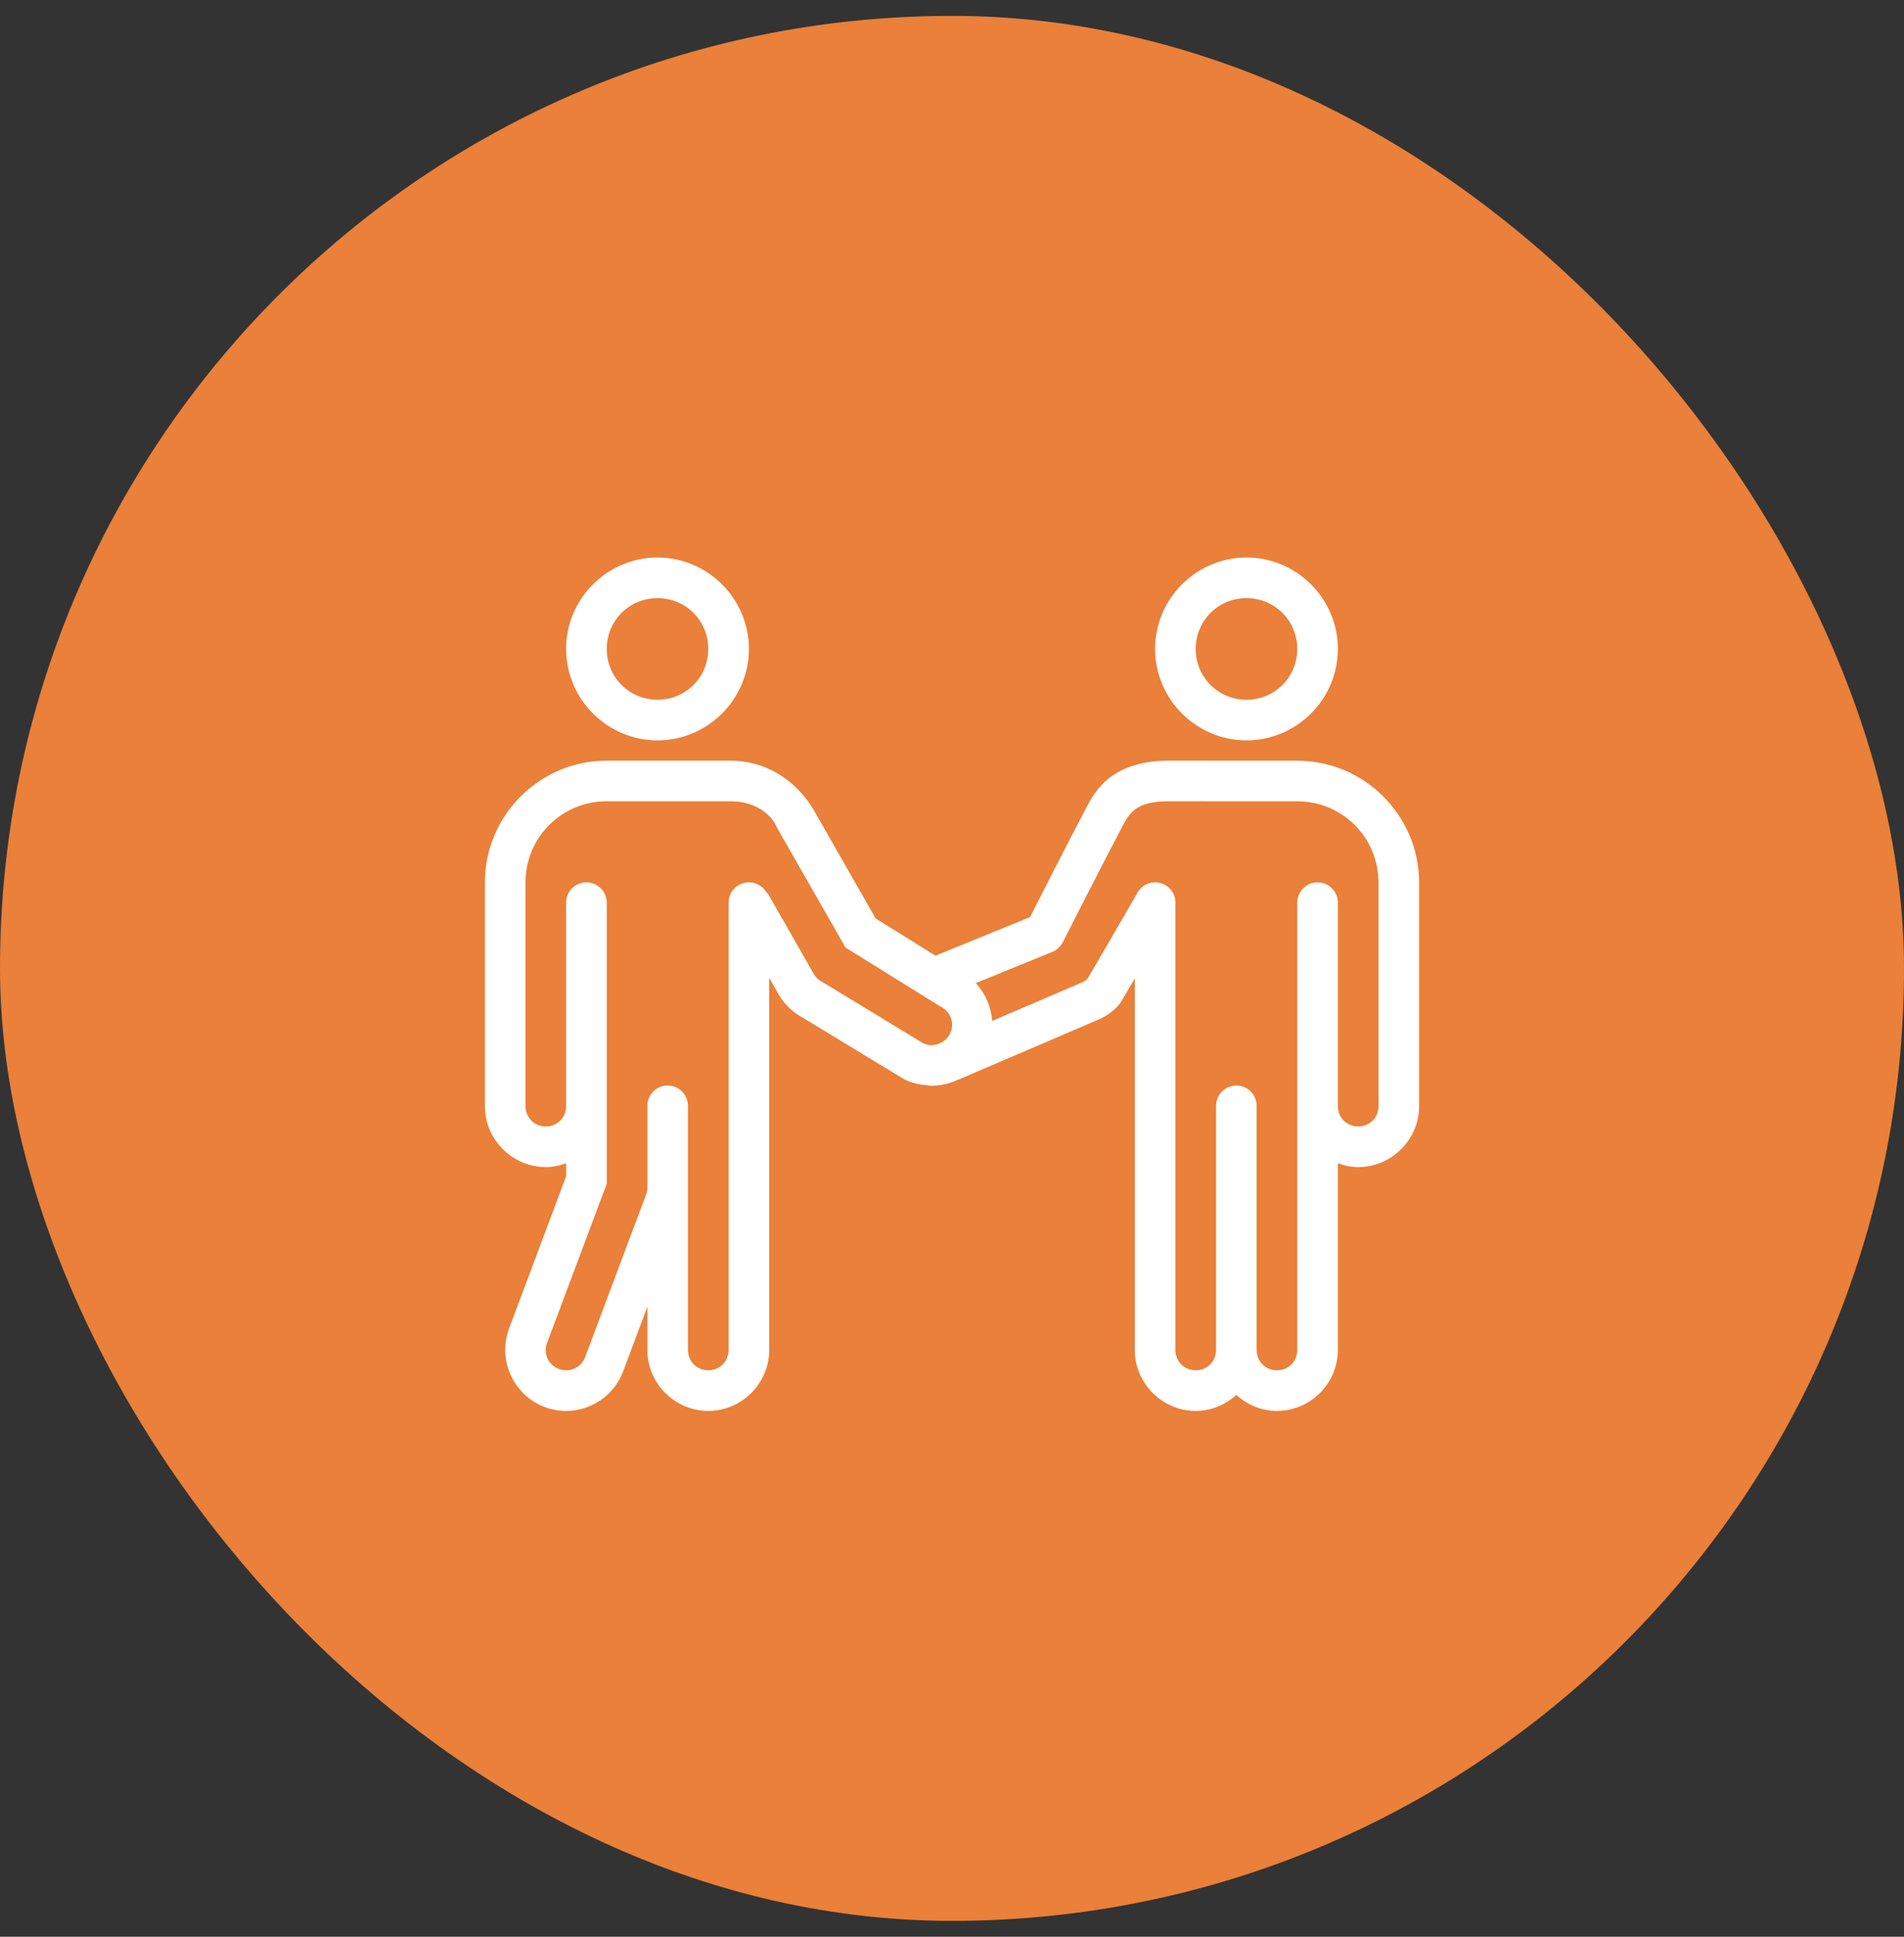
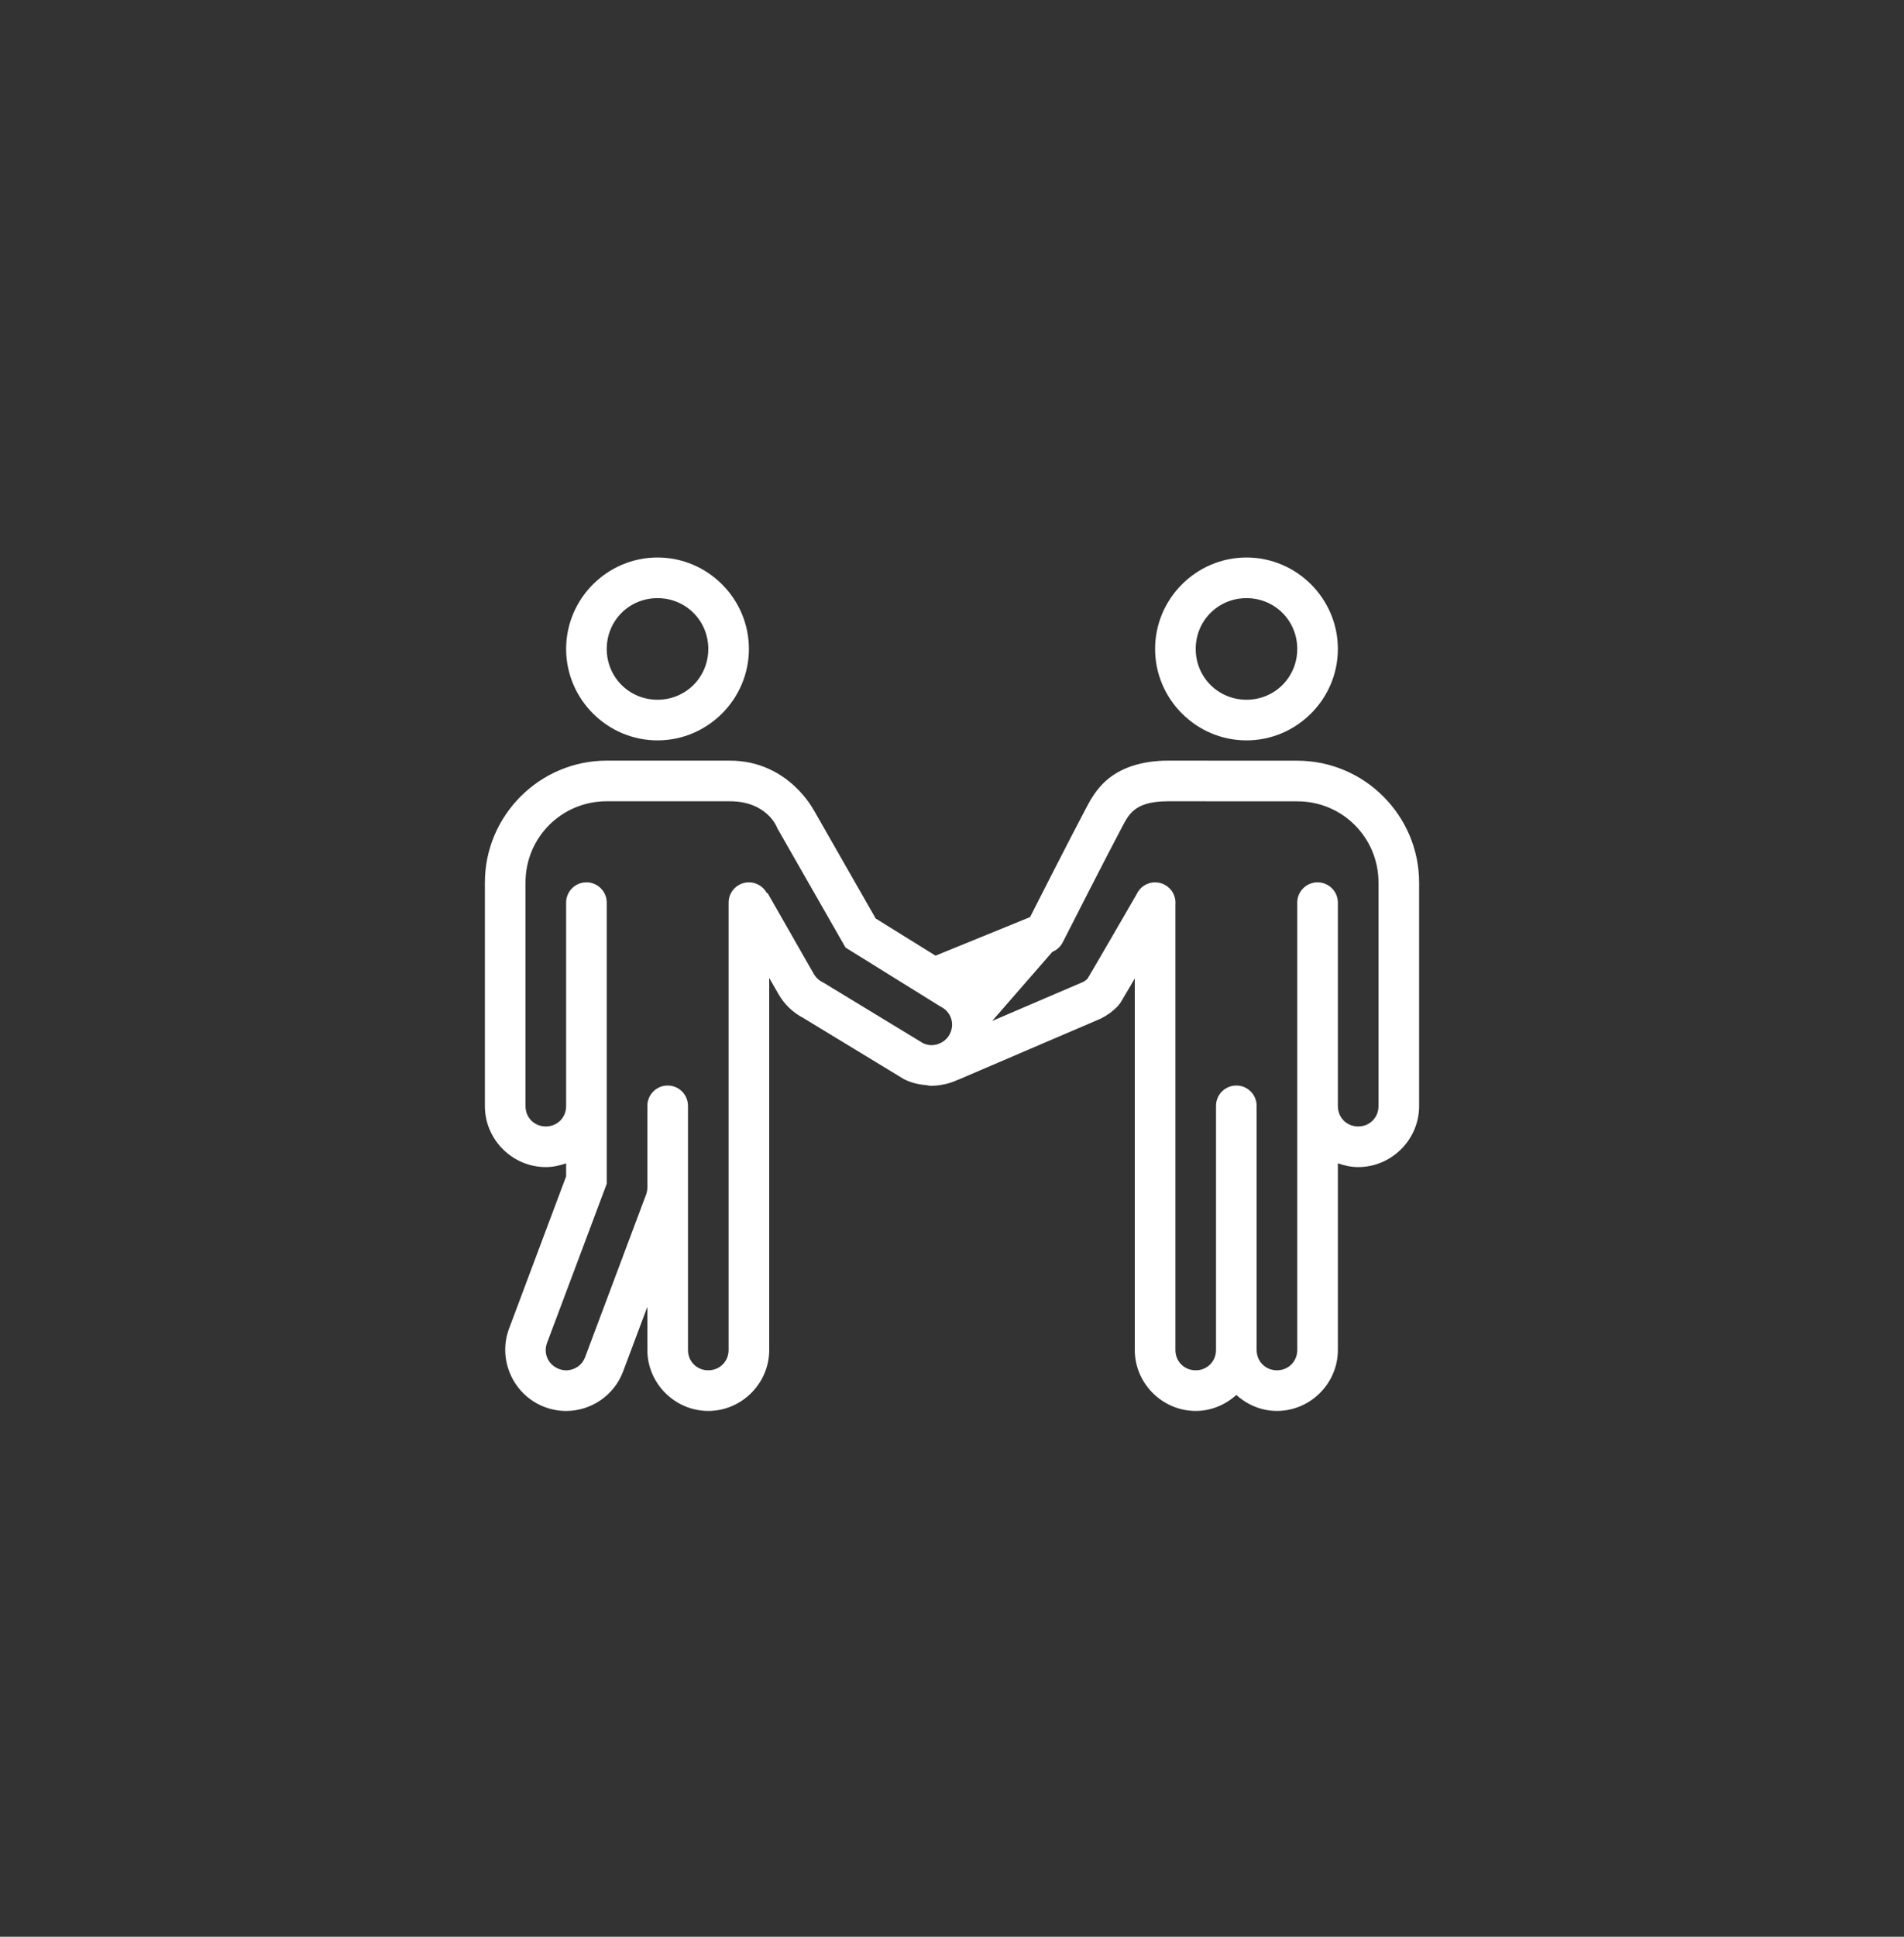
<svg xmlns="http://www.w3.org/2000/svg" width="60" height="61" viewBox="0 0 60 61" fill="none">
  <rect x="0" y="0" width="60" height="61" fill="#333333" stroke="none" />
-   <rect y="0.5" width="60" height="60" rx="30" fill="#EA8039" />
-   <path d="M20.72 17.559C19.137 17.559 17.84 18.856 17.84 20.439C17.84 22.022 19.137 23.319 20.72 23.319C22.303 23.319 23.6 22.022 23.6 20.439C23.6 18.856 22.303 17.559 20.72 17.559ZM39.28 17.559C37.697 17.559 36.4 18.856 36.4 20.439C36.4 22.022 37.697 23.319 39.28 23.319C40.863 23.319 42.16 22.022 42.16 20.439C42.16 18.856 40.863 17.559 39.28 17.559ZM20.72 18.839C21.611 18.839 22.32 19.547 22.32 20.439C22.32 21.33 21.611 22.039 20.72 22.039C19.828 22.039 19.12 21.33 19.12 20.439C19.12 19.547 19.828 18.839 20.72 18.839ZM39.28 18.839C40.171 18.839 40.88 19.547 40.88 20.439C40.88 21.33 40.171 22.039 39.28 22.039C38.389 22.039 37.68 21.33 37.68 20.439C37.68 19.547 38.389 18.839 39.28 18.839ZM19.119 23.957C17.006 23.957 15.28 25.685 15.28 27.797V34.839C15.28 35.891 16.147 36.759 17.2 36.759C17.425 36.759 17.638 36.711 17.84 36.639V37.051L16.042 41.845C15.672 42.831 16.18 43.946 17.165 44.316H17.166L17.167 44.317C17.386 44.399 17.614 44.44 17.84 44.44C18.619 44.44 19.35 43.958 19.637 43.194V43.192L20.4 41.159V42.519C20.4 43.571 21.267 44.439 22.32 44.439C23.373 44.439 24.24 43.571 24.24 42.519V30.799L24.532 31.311C24.72 31.64 25.002 31.906 25.341 32.076L25.295 32.051L28.479 33.985L28.502 33.997C28.729 34.11 28.97 34.162 29.21 34.181C29.258 34.193 29.308 34.199 29.357 34.199C29.359 34.199 29.361 34.199 29.362 34.199C29.364 34.199 29.366 34.197 29.369 34.197C29.494 34.197 29.617 34.18 29.738 34.155C29.77 34.148 29.801 34.144 29.832 34.136C29.949 34.106 30.063 34.065 30.172 34.014C30.187 34.007 30.203 34.005 30.217 33.997L30.185 34.012L34.665 32.092C34.677 32.087 34.688 32.082 34.7 32.076C34.895 31.978 35.073 31.848 35.225 31.69L35.226 31.687C35.226 31.687 35.285 31.617 35.292 31.606C35.3 31.595 35.304 31.588 35.309 31.581C35.317 31.568 35.324 31.557 35.332 31.544C35.349 31.517 35.368 31.483 35.392 31.442C35.441 31.36 35.507 31.249 35.585 31.116C35.633 31.033 35.704 30.913 35.76 30.816V42.519C35.76 43.571 36.627 44.439 37.68 44.439C38.172 44.439 38.618 44.244 38.96 43.935C39.301 44.244 39.748 44.439 40.24 44.439C41.293 44.439 42.16 43.571 42.16 42.519V36.639C42.361 36.711 42.575 36.759 42.8 36.759C43.853 36.759 44.72 35.891 44.72 34.839V27.799C44.72 25.686 42.994 23.959 40.881 23.959L36.81 23.957C35.984 23.958 35.369 24.178 34.952 24.507C34.536 24.836 34.338 25.242 34.227 25.45C33.728 26.387 32.601 28.607 32.46 28.885L29.481 30.1L27.595 28.929L25.625 25.481L25.651 25.532C25.651 25.532 24.857 23.958 23 23.957H19.119ZM19.119 25.237H23C24.183 25.238 24.486 26.065 24.486 26.065L24.498 26.091L26.645 29.845L29.065 31.347C29.067 31.349 29.069 31.35 29.071 31.351L29.62 31.692L29.646 31.706C29.969 31.868 30.094 32.241 29.932 32.565C29.852 32.724 29.718 32.828 29.566 32.88C29.552 32.885 29.537 32.892 29.522 32.896C29.47 32.91 29.416 32.918 29.362 32.919H29.358C29.266 32.919 29.172 32.897 29.08 32.852L25.937 30.942L25.913 30.931C25.8 30.874 25.708 30.786 25.645 30.676L24.185 28.121L24.166 28.131C24.111 28.026 24.028 27.939 23.926 27.879C23.824 27.819 23.708 27.788 23.59 27.79C23.42 27.793 23.259 27.862 23.141 27.984C23.023 28.105 22.957 28.269 22.96 28.439V42.519C22.96 42.88 22.681 43.159 22.32 43.159C21.958 43.159 21.68 42.88 21.68 42.519V34.839C21.681 34.754 21.665 34.67 21.634 34.591C21.602 34.512 21.555 34.441 21.496 34.38C21.436 34.32 21.365 34.272 21.287 34.239C21.209 34.206 21.125 34.19 21.04 34.19C20.955 34.19 20.871 34.206 20.793 34.239C20.715 34.272 20.644 34.32 20.584 34.38C20.524 34.441 20.477 34.512 20.446 34.591C20.414 34.67 20.399 34.754 20.4 34.839V37.399C20.4 37.476 20.386 37.553 20.36 37.624L18.44 42.742C18.341 43.006 18.097 43.16 17.84 43.16C17.768 43.16 17.691 43.146 17.615 43.117H17.613C17.277 42.989 17.113 42.63 17.24 42.294L19.12 37.284V34.839V28.439C19.121 28.353 19.105 28.268 19.073 28.189C19.04 28.109 18.992 28.037 18.932 27.977C18.871 27.916 18.799 27.869 18.72 27.837C18.64 27.804 18.555 27.788 18.47 27.79C18.3 27.793 18.139 27.862 18.021 27.984C17.902 28.105 17.837 28.269 17.84 28.439V34.839C17.84 35.2 17.561 35.479 17.2 35.479C16.838 35.479 16.56 35.2 16.56 34.839V27.797C16.56 26.376 17.698 25.237 19.119 25.237ZM36.81 25.237L40.88 25.239H40.881C42.302 25.239 43.44 26.377 43.44 27.799V34.839C43.44 35.2 43.161 35.479 42.8 35.479C42.438 35.479 42.16 35.2 42.16 34.839V28.439C42.161 28.353 42.145 28.268 42.113 28.189C42.08 28.109 42.032 28.037 41.972 27.977C41.911 27.916 41.839 27.869 41.76 27.837C41.68 27.804 41.595 27.788 41.51 27.79C41.34 27.793 41.179 27.862 41.061 27.984C40.943 28.105 40.877 28.269 40.88 28.439V34.839V42.519C40.88 42.88 40.601 43.159 40.24 43.159C39.878 43.159 39.6 42.88 39.6 42.519V34.839C39.601 34.754 39.585 34.67 39.554 34.591C39.522 34.512 39.475 34.441 39.416 34.38C39.356 34.32 39.285 34.272 39.207 34.239C39.129 34.206 39.045 34.19 38.96 34.19C38.875 34.19 38.791 34.206 38.713 34.239C38.635 34.272 38.564 34.32 38.504 34.38C38.444 34.441 38.398 34.512 38.366 34.591C38.334 34.67 38.319 34.754 38.32 34.839V42.519C38.32 42.88 38.041 43.159 37.68 43.159C37.318 43.159 37.04 42.88 37.04 42.519V28.494C37.05 28.388 37.034 28.282 36.993 28.184C36.952 28.086 36.887 28 36.805 27.934C36.793 27.924 36.781 27.915 36.769 27.906C36.764 27.903 36.759 27.899 36.754 27.896C36.75 27.894 36.746 27.892 36.742 27.89C36.728 27.881 36.713 27.872 36.697 27.864C36.684 27.857 36.671 27.85 36.657 27.844C36.654 27.842 36.651 27.841 36.648 27.84C36.632 27.833 36.615 27.827 36.597 27.821C36.592 27.819 36.586 27.818 36.58 27.816C36.565 27.812 36.551 27.808 36.536 27.805C36.533 27.804 36.53 27.804 36.527 27.804C36.509 27.8 36.491 27.797 36.472 27.795H36.471C36.444 27.791 36.417 27.79 36.39 27.79C36.267 27.792 36.148 27.829 36.045 27.897C35.943 27.965 35.863 28.061 35.813 28.174C35.783 28.225 35.429 28.838 35.041 29.507C34.839 29.856 34.636 30.205 34.481 30.469C34.404 30.601 34.338 30.712 34.292 30.789C34.282 30.806 34.278 30.814 34.27 30.827C34.229 30.865 34.185 30.901 34.133 30.927L31.266 32.156C31.235 31.714 31.055 31.292 30.748 30.965L33.162 29.98C33.305 29.922 33.421 29.814 33.491 29.677C33.491 29.677 34.848 27.007 35.357 26.052V26.051C35.481 25.819 35.573 25.648 35.746 25.511C35.92 25.374 36.195 25.238 36.81 25.237Z" fill="white" />
+   <path d="M20.72 17.559C19.137 17.559 17.84 18.856 17.84 20.439C17.84 22.022 19.137 23.319 20.72 23.319C22.303 23.319 23.6 22.022 23.6 20.439C23.6 18.856 22.303 17.559 20.72 17.559ZM39.28 17.559C37.697 17.559 36.4 18.856 36.4 20.439C36.4 22.022 37.697 23.319 39.28 23.319C40.863 23.319 42.16 22.022 42.16 20.439C42.16 18.856 40.863 17.559 39.28 17.559ZM20.72 18.839C21.611 18.839 22.32 19.547 22.32 20.439C22.32 21.33 21.611 22.039 20.72 22.039C19.828 22.039 19.12 21.33 19.12 20.439C19.12 19.547 19.828 18.839 20.72 18.839ZM39.28 18.839C40.171 18.839 40.88 19.547 40.88 20.439C40.88 21.33 40.171 22.039 39.28 22.039C38.389 22.039 37.68 21.33 37.68 20.439C37.68 19.547 38.389 18.839 39.28 18.839ZM19.119 23.957C17.006 23.957 15.28 25.685 15.28 27.797V34.839C15.28 35.891 16.147 36.759 17.2 36.759C17.425 36.759 17.638 36.711 17.84 36.639V37.051L16.042 41.845C15.672 42.831 16.18 43.946 17.165 44.316H17.166L17.167 44.317C17.386 44.399 17.614 44.44 17.84 44.44C18.619 44.44 19.35 43.958 19.637 43.194V43.192L20.4 41.159V42.519C20.4 43.571 21.267 44.439 22.32 44.439C23.373 44.439 24.24 43.571 24.24 42.519V30.799L24.532 31.311C24.72 31.64 25.002 31.906 25.341 32.076L25.295 32.051L28.479 33.985L28.502 33.997C28.729 34.11 28.97 34.162 29.21 34.181C29.258 34.193 29.308 34.199 29.357 34.199C29.359 34.199 29.361 34.199 29.362 34.199C29.364 34.199 29.366 34.197 29.369 34.197C29.494 34.197 29.617 34.18 29.738 34.155C29.77 34.148 29.801 34.144 29.832 34.136C29.949 34.106 30.063 34.065 30.172 34.014C30.187 34.007 30.203 34.005 30.217 33.997L30.185 34.012L34.665 32.092C34.677 32.087 34.688 32.082 34.7 32.076C34.895 31.978 35.073 31.848 35.225 31.69L35.226 31.687C35.226 31.687 35.285 31.617 35.292 31.606C35.3 31.595 35.304 31.588 35.309 31.581C35.317 31.568 35.324 31.557 35.332 31.544C35.349 31.517 35.368 31.483 35.392 31.442C35.441 31.36 35.507 31.249 35.585 31.116C35.633 31.033 35.704 30.913 35.76 30.816V42.519C35.76 43.571 36.627 44.439 37.68 44.439C38.172 44.439 38.618 44.244 38.96 43.935C39.301 44.244 39.748 44.439 40.24 44.439C41.293 44.439 42.16 43.571 42.16 42.519V36.639C42.361 36.711 42.575 36.759 42.8 36.759C43.853 36.759 44.72 35.891 44.72 34.839V27.799C44.72 25.686 42.994 23.959 40.881 23.959L36.81 23.957C35.984 23.958 35.369 24.178 34.952 24.507C34.536 24.836 34.338 25.242 34.227 25.45C33.728 26.387 32.601 28.607 32.46 28.885L29.481 30.1L27.595 28.929L25.625 25.481L25.651 25.532C25.651 25.532 24.857 23.958 23 23.957H19.119ZM19.119 25.237H23C24.183 25.238 24.486 26.065 24.486 26.065L24.498 26.091L26.645 29.845L29.065 31.347C29.067 31.349 29.069 31.35 29.071 31.351L29.62 31.692L29.646 31.706C29.969 31.868 30.094 32.241 29.932 32.565C29.852 32.724 29.718 32.828 29.566 32.88C29.552 32.885 29.537 32.892 29.522 32.896C29.47 32.91 29.416 32.918 29.362 32.919H29.358C29.266 32.919 29.172 32.897 29.08 32.852L25.937 30.942L25.913 30.931C25.8 30.874 25.708 30.786 25.645 30.676L24.185 28.121L24.166 28.131C24.111 28.026 24.028 27.939 23.926 27.879C23.824 27.819 23.708 27.788 23.59 27.79C23.42 27.793 23.259 27.862 23.141 27.984C23.023 28.105 22.957 28.269 22.96 28.439V42.519C22.96 42.88 22.681 43.159 22.32 43.159C21.958 43.159 21.68 42.88 21.68 42.519V34.839C21.681 34.754 21.665 34.67 21.634 34.591C21.602 34.512 21.555 34.441 21.496 34.38C21.436 34.32 21.365 34.272 21.287 34.239C21.209 34.206 21.125 34.19 21.04 34.19C20.955 34.19 20.871 34.206 20.793 34.239C20.715 34.272 20.644 34.32 20.584 34.38C20.524 34.441 20.477 34.512 20.446 34.591C20.414 34.67 20.399 34.754 20.4 34.839V37.399C20.4 37.476 20.386 37.553 20.36 37.624L18.44 42.742C18.341 43.006 18.097 43.16 17.84 43.16C17.768 43.16 17.691 43.146 17.615 43.117H17.613C17.277 42.989 17.113 42.63 17.24 42.294L19.12 37.284V34.839V28.439C19.121 28.353 19.105 28.268 19.073 28.189C19.04 28.109 18.992 28.037 18.932 27.977C18.871 27.916 18.799 27.869 18.72 27.837C18.64 27.804 18.555 27.788 18.47 27.79C18.3 27.793 18.139 27.862 18.021 27.984C17.902 28.105 17.837 28.269 17.84 28.439V34.839C17.84 35.2 17.561 35.479 17.2 35.479C16.838 35.479 16.56 35.2 16.56 34.839V27.797C16.56 26.376 17.698 25.237 19.119 25.237ZM36.81 25.237L40.88 25.239H40.881C42.302 25.239 43.44 26.377 43.44 27.799V34.839C43.44 35.2 43.161 35.479 42.8 35.479C42.438 35.479 42.16 35.2 42.16 34.839V28.439C42.161 28.353 42.145 28.268 42.113 28.189C42.08 28.109 42.032 28.037 41.972 27.977C41.911 27.916 41.839 27.869 41.76 27.837C41.68 27.804 41.595 27.788 41.51 27.79C41.34 27.793 41.179 27.862 41.061 27.984C40.943 28.105 40.877 28.269 40.88 28.439V34.839V42.519C40.88 42.88 40.601 43.159 40.24 43.159C39.878 43.159 39.6 42.88 39.6 42.519V34.839C39.601 34.754 39.585 34.67 39.554 34.591C39.522 34.512 39.475 34.441 39.416 34.38C39.356 34.32 39.285 34.272 39.207 34.239C39.129 34.206 39.045 34.19 38.96 34.19C38.875 34.19 38.791 34.206 38.713 34.239C38.635 34.272 38.564 34.32 38.504 34.38C38.444 34.441 38.398 34.512 38.366 34.591C38.334 34.67 38.319 34.754 38.32 34.839V42.519C38.32 42.88 38.041 43.159 37.68 43.159C37.318 43.159 37.04 42.88 37.04 42.519V28.494C37.05 28.388 37.034 28.282 36.993 28.184C36.952 28.086 36.887 28 36.805 27.934C36.793 27.924 36.781 27.915 36.769 27.906C36.764 27.903 36.759 27.899 36.754 27.896C36.75 27.894 36.746 27.892 36.742 27.89C36.728 27.881 36.713 27.872 36.697 27.864C36.684 27.857 36.671 27.85 36.657 27.844C36.654 27.842 36.651 27.841 36.648 27.84C36.632 27.833 36.615 27.827 36.597 27.821C36.592 27.819 36.586 27.818 36.58 27.816C36.565 27.812 36.551 27.808 36.536 27.805C36.533 27.804 36.53 27.804 36.527 27.804C36.509 27.8 36.491 27.797 36.472 27.795H36.471C36.444 27.791 36.417 27.79 36.39 27.79C36.267 27.792 36.148 27.829 36.045 27.897C35.943 27.965 35.863 28.061 35.813 28.174C35.783 28.225 35.429 28.838 35.041 29.507C34.839 29.856 34.636 30.205 34.481 30.469C34.404 30.601 34.338 30.712 34.292 30.789C34.282 30.806 34.278 30.814 34.27 30.827C34.229 30.865 34.185 30.901 34.133 30.927L31.266 32.156L33.162 29.98C33.305 29.922 33.421 29.814 33.491 29.677C33.491 29.677 34.848 27.007 35.357 26.052V26.051C35.481 25.819 35.573 25.648 35.746 25.511C35.92 25.374 36.195 25.238 36.81 25.237Z" fill="white" />
</svg>